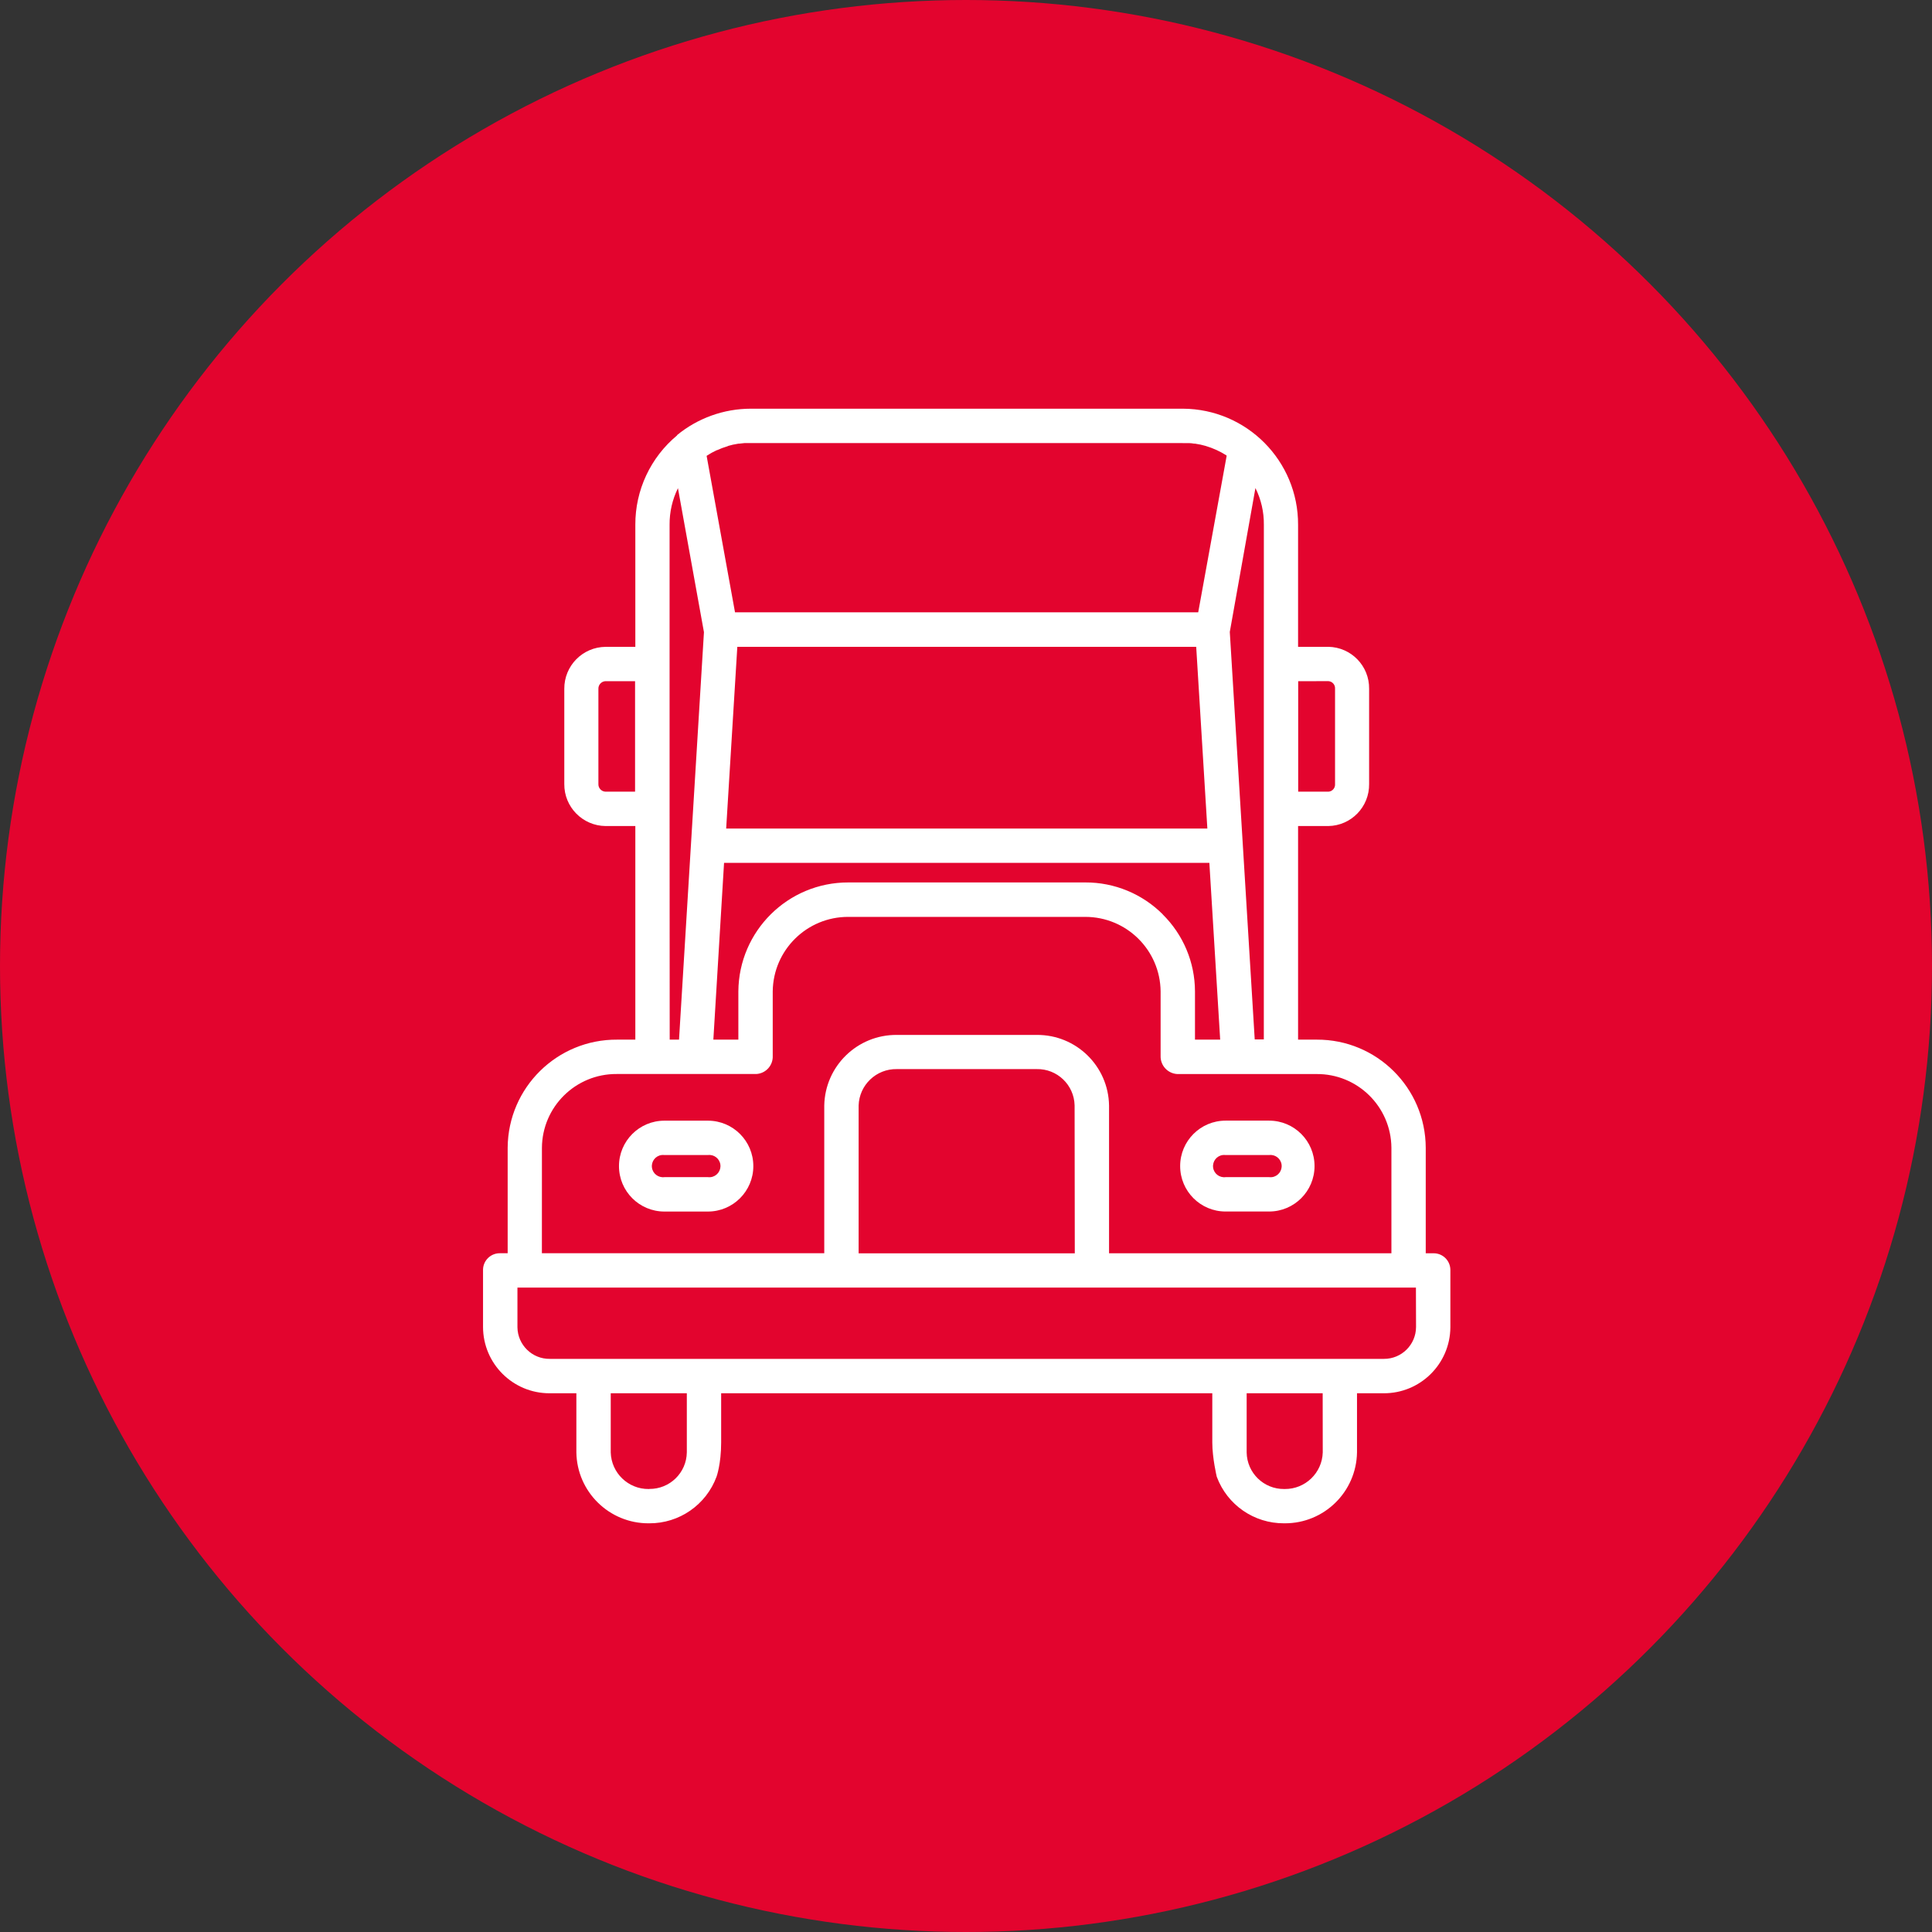
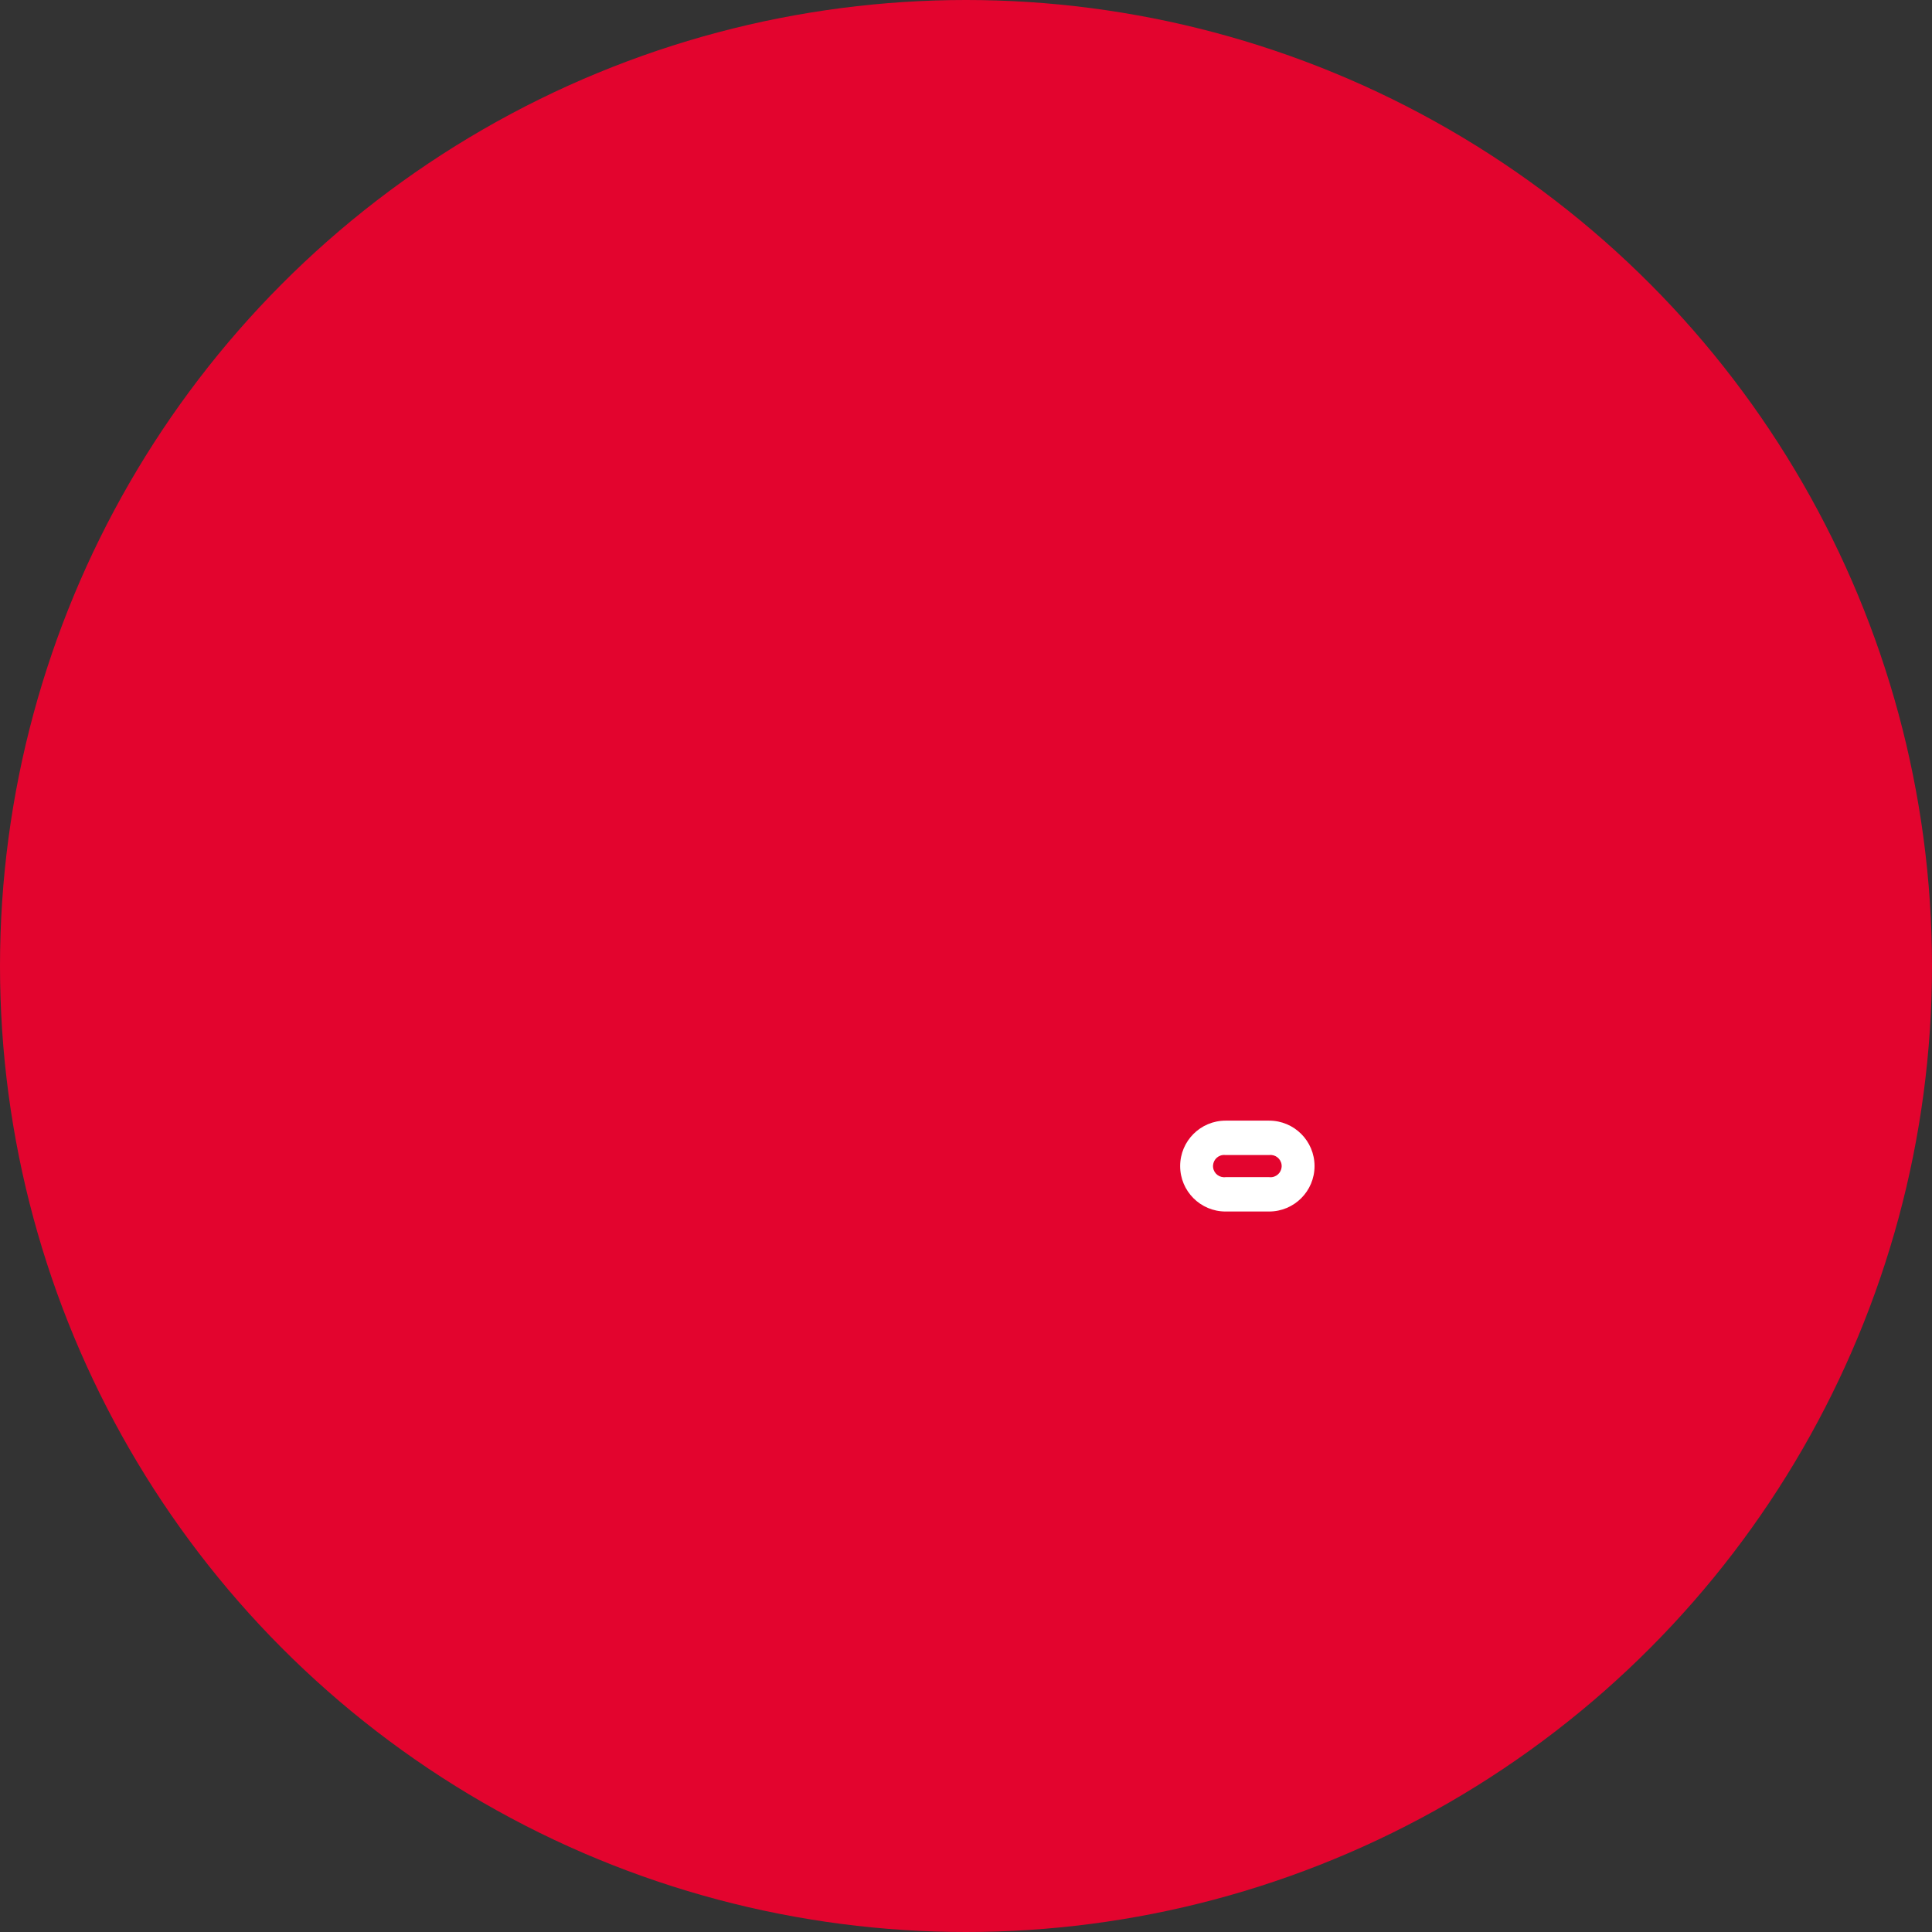
<svg xmlns="http://www.w3.org/2000/svg" id="Ebene_2" data-name="Ebene 2" viewBox="0 0 52 52">
  <rect x="0" y="0" width="52" height="52" fill="#333333" stroke="none" />
  <defs>
    <style>
      .cls-1 {
        fill: #e3042e;
      }

      .cls-2 {
        fill: #fff;
      }
    </style>
  </defs>
  <g id="Ebene_1-2" data-name="Ebene 1">
    <g>
      <circle id="Ellipse_10" data-name="Ellipse 10" class="cls-1" cx="26" cy="26" r="26" />
      <g id="lorry">
-         <path id="Pfad_96" data-name="Pfad 96" class="cls-2" d="M17.475,40.077h-.014c-.553.006-1.008-.433-1.023-.985v-1.592h2.048v1.59c-.008.552-.461.992-1.013.985l.002.002ZM20.797,37.5h11.832v1.322c0,.424.12.924.12.924.28.758,1.005,1.259,1.813,1.254h.014c1.063.005,1.932-.847,1.948-1.91v-1.59h.713c.987.007,1.793-.788,1.8-1.776 0-.002 0-.005 0-.007v-1.538c-.002-.249-.204-.449-.453-.447-.003 0-.007 0-.01 0h-.2v-2.838c-.005-1.614-1.318-2.918-2.932-2.912-.004 0-.007 0-.011 0h-.493v-5.749h.812c.617-.009,1.109-.516,1.1-1.133v-2.559c.009-.616-.483-1.123-1.1-1.132-0,0-0-0-0-0h-.812v-3.283c.007-1.72-1.382-3.119-3.102-3.126-.002-0-.003-0-.005-0h-11.62c-.727-0-1.432.253-1.993.715h.01c-.718.594-1.132,1.479-1.128,2.411v3.284h-.8c-.62.005-1.117.512-1.112,1.132v2.558c-.006.62.492,1.127,1.112,1.133h.8v5.749h-.486c-1.617-.012-2.938,1.289-2.95,2.906-0.0.002-0.0.004-0.0.006v2.837h-.2c-.248-.007-.456.188-.463.437-0.0.003-0.0.007-0.0.01v1.536c.001.987.802,1.787,1.79,1.786.003-0.0.006-0.0.009-0h.713v1.59c.016,1.062.884,1.914,1.946,1.91h.014c.808.005,1.533-.497,1.813-1.255,0,0,.124-.337.124-.924v-1.321h1.387ZM35.602,39.092c-.016.552-.471.99-1.023.985h-.014c-.551.006-1.003-.434-1.011-.985v-1.592h2.046l.002,1.592ZM38.113,35.716c-.002.476-.388.86-.864.858-.003-0-.006-0-.009-0H14.8c-.475.007-.866-.373-.873-.849-0-.003-0-.006-0-.009v-1.06h24.183l.003,1.06ZM28.928,33.733h-5.818v-3.978c.017-.554.476-.991,1.03-.98h3.76c.552-.013,1.01.424,1.023.977 0.0.001 0.0.002 0.0.003l.005,3.978ZM35.753,18.333c.105.006.186.096.18.201-0.0.002-0.0.004-0.0.006v2.56c.009.106-.069.199-.175.208-.002 0-.003 0-.005 0h-.812v-2.973l.812-.002ZM34.016,17.876v10.1h-.245l-.671-10.967.69-3.873c.154.307.231.647.227.99l-.001,3.75ZM31.296,24.61c-.552-.552-1.302-.862-2.083-.859h-6.38c-1.625-.003-2.947,1.306-2.96,2.931v1.3h-.673l.288-4.758h13.062l.291,4.758h-.678v-1.3c-.002-.779-.315-1.525-.87-2.072h.003ZM26.48,17.41h5.716l.3,4.89h-12.951l.3-4.89h6.635ZM31.831,11.926h.169c.045,0,.09.007.135.014h.026c.045.007.089.014.133.024h.006c.045.01.09.022.134.034l.027.008c.043.013.086.027.128.043l.024.009c.041.015.081.032.12.05l.012.005c.041.019.082.04.122.061l.026.014c.039.022.078.044.116.069,0,0,0,.008.007.01l-.766,4.214h-12.467l-.764-4.21.007-.007c.039-.025.078-.049.118-.071l.025-.014c.041-.022.083-.044.125-.063h.008c.041-.019.082-.036.124-.052l.024-.009c.043-.016.086-.03.129-.043l.026-.012c.045-.013.09-.025.136-.035h.005c.045-.01.09-.018.135-.025h.026c.045-.007.09-.012.136-.015h.169l11.619.001ZM16.293,21.308c-.109-.007-.192-.099-.187-.208v-2.559c-.004-.108.079-.2.187-.207h.8v2.974h-.8ZM18.022,21.784v-7.658c-.003-.342.074-.68.225-.987l.7,3.876-.671,10.967h-.251l-.003-6.198ZM14.586,30.894c.007-1.105.908-1.994,2.013-1.987.004 0.0.008 0.0.012 0h3.746c.256-.015.453-.233.441-.49v-1.733c.012-1.114.921-2.01,2.035-2.006h6.377c1.112-.001,2.017.894,2.028,2.006v1.734c-.009.258.19.475.448.49h3.746c1.105-.01,2.008.877,2.018,1.982 0.0.002 0.0.003 0.0.005v2.837h-7.6v-3.977c-.016-1.061-.887-1.91-1.948-1.9h-3.762c-1.062-.01-1.935.838-1.955,1.9v3.976h-7.6l.001-2.837Z" />
        <path id="Pfad_97" data-name="Pfad 97" class="cls-2" d="M32.989,32.608h1.169c.675,0,1.223-.547,1.223-1.223s-.547-1.223-1.223-1.223h-1.171c-.675,0-1.223.547-1.223,1.223s.547,1.223,1.223,1.223h.002ZM32.989,31.088h1.169c.164-.021.315.095.336.259.021.164-.095.315-.259.336-.026.003-.052.003-.077,0h-1.171c-.164.021-.315-.095-.336-.259-.021-.164.095-.315.259-.336.026-.003.052-.003.077,0h.002Z" />
-         <path id="Pfad_98" data-name="Pfad 98" class="cls-2" d="M19.053,30.163h-1.17c-.675,0-1.223.547-1.223,1.223s.547,1.223,1.223,1.223h1.17c.675,0,1.223-.547,1.223-1.223s-.547-1.223-1.223-1.223ZM19.053,31.683h-1.17c-.164.021-.315-.095-.336-.259-.021-.164.095-.315.259-.336.026-.003.052-.003.077,0h1.17c.164-.021.315.095.336.259.021.164-.095.315-.259.336-.026.003-.052.003-.077,0Z" />
      </g>
    </g>
  </g>
</svg>